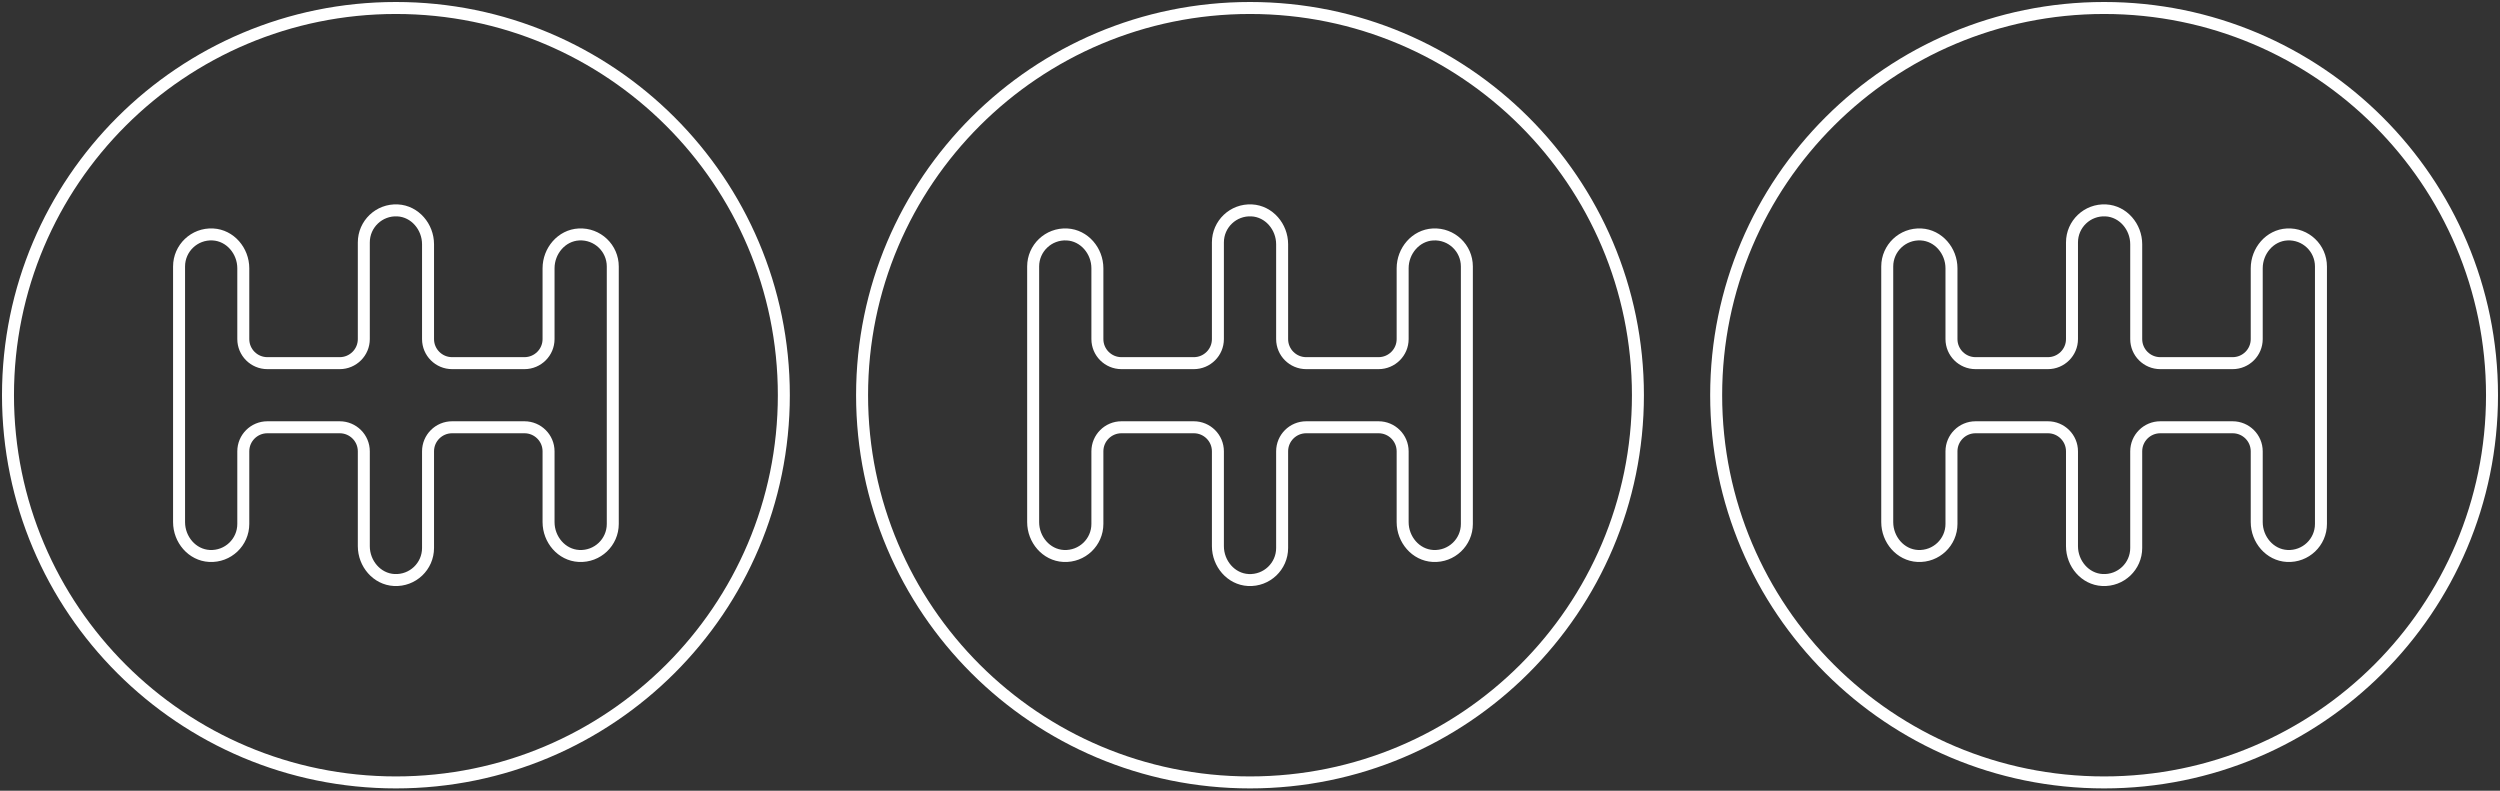
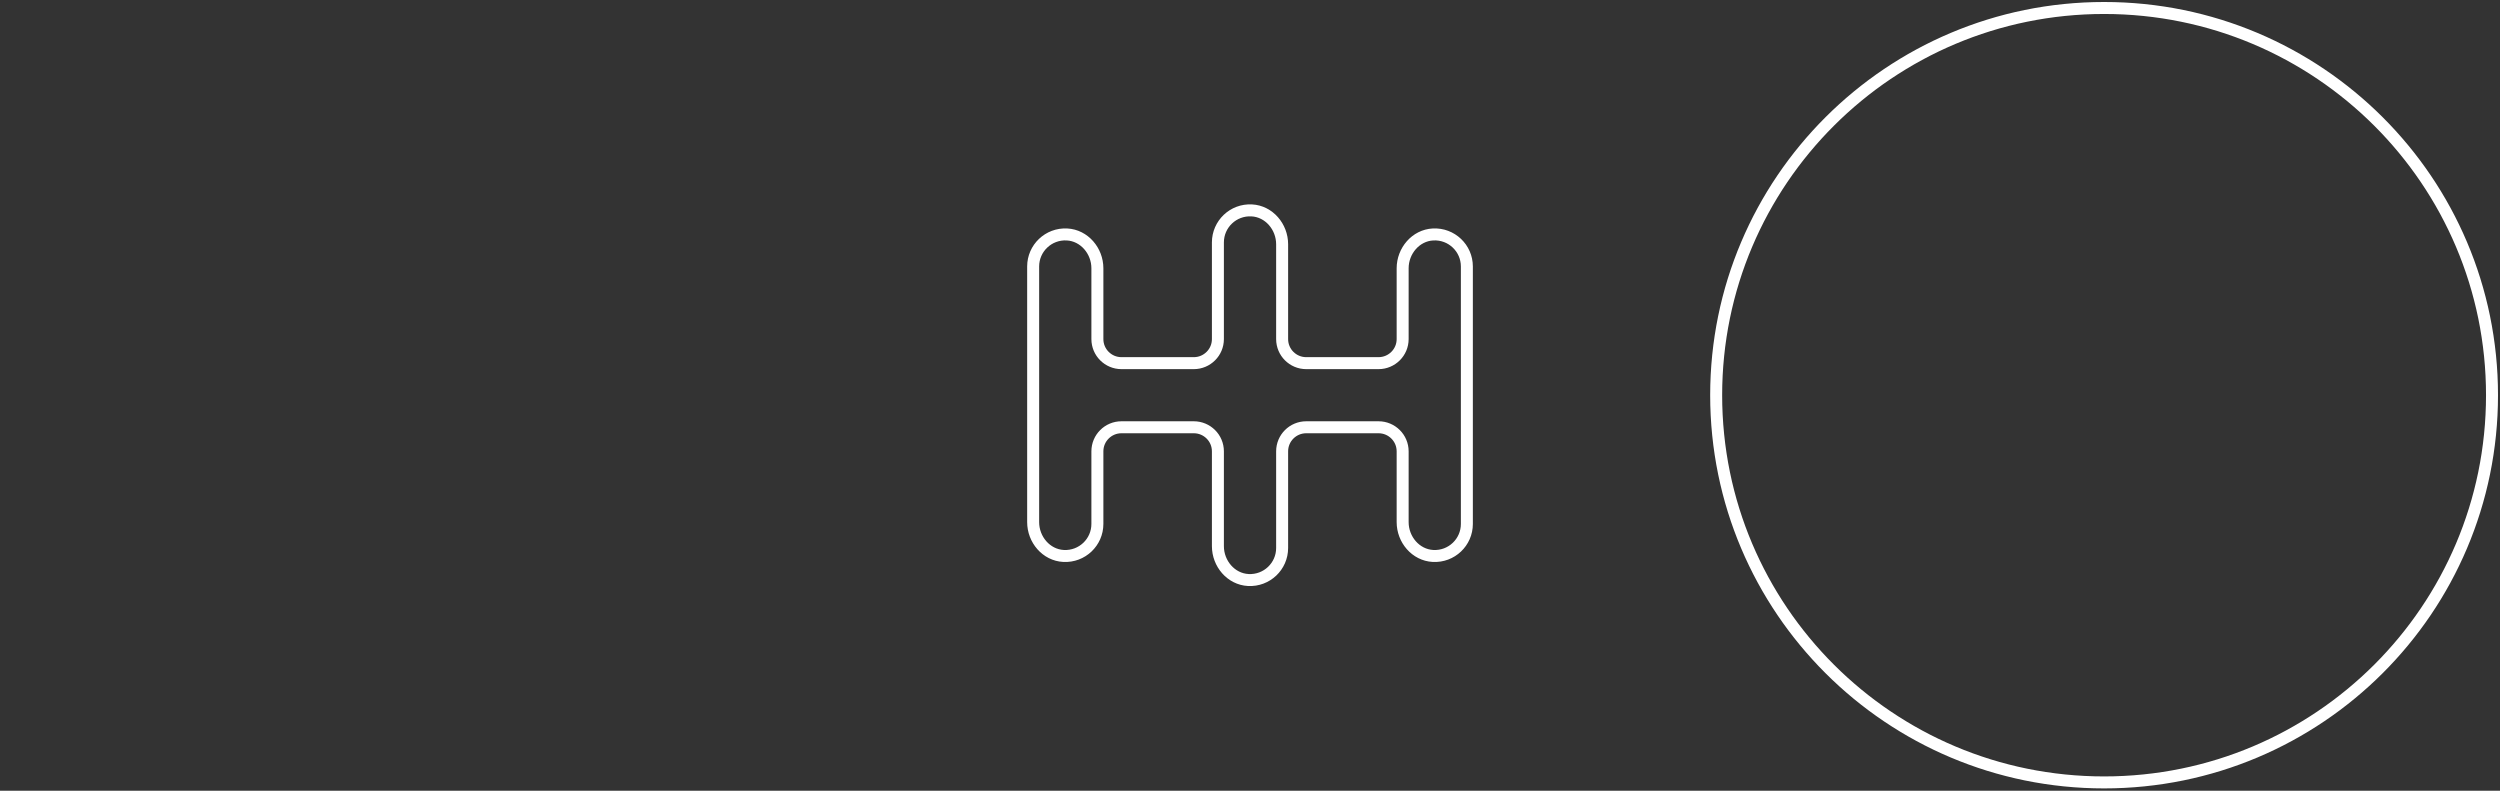
<svg xmlns="http://www.w3.org/2000/svg" width="626" height="198" viewBox="0 0 626 198" fill="none">
  <rect x="0" y="0" width="626" height="198" fill="#333333" stroke="none" />
  <path fill-rule="evenodd" clip-rule="evenodd" d="M526.865 2C473.219 2 429.728 45.412 429.728 98.959C429.728 152.507 473.219 195.916 526.865 195.916C580.512 195.916 624 152.507 624 98.959C624 45.412 580.512 2 526.865 2V2Z" stroke="white" stroke-width="3" />
-   <path fill-rule="evenodd" clip-rule="evenodd" d="M581.167 131.196C581.167 135.777 577.331 139.455 572.693 139.211C568.344 138.982 565.085 135.087 565.085 130.741V113.011C565.085 109.683 562.381 106.987 559.05 106.987H540.943C537.609 106.987 534.908 109.683 534.908 113.011V137.22C534.908 141.802 531.069 145.479 526.431 145.235C522.085 145.006 518.826 141.112 518.826 136.765V113.011C518.826 109.683 516.119 106.987 512.791 106.987H494.684C491.347 106.987 488.649 109.683 488.649 113.011V131.196C488.649 135.777 484.81 139.455 480.172 139.211C475.824 138.982 472.564 135.087 472.564 130.741V66.723C472.564 62.147 476.4 58.463 481.035 58.707C485.387 58.933 488.649 62.831 488.649 67.177V84.907C488.649 88.236 491.347 90.932 494.684 90.932H512.791C516.119 90.932 518.826 88.236 518.826 84.907V60.698C518.826 56.123 522.659 52.439 527.297 52.683C531.646 52.909 534.908 56.806 534.908 61.153V84.907C534.908 88.236 537.609 90.932 540.943 90.932H559.05C562.381 90.932 565.085 88.236 565.085 84.907V67.177C565.085 62.831 568.344 58.933 572.693 58.707C577.331 58.463 581.167 62.147 581.167 66.723V131.196Z" stroke="white" stroke-width="3" />
-   <path fill-rule="evenodd" clip-rule="evenodd" d="M313.002 2C259.356 2 215.864 45.412 215.864 98.959C215.864 152.507 259.356 195.916 313.002 195.916C366.648 195.916 410.137 152.507 410.137 98.959C410.137 45.412 366.648 2 313.002 2V2Z" stroke="white" stroke-width="3" />
  <path fill-rule="evenodd" clip-rule="evenodd" d="M367.303 131.196C367.303 135.778 363.468 139.456 358.83 139.212C354.481 138.983 351.222 135.088 351.222 130.741V113.011C351.222 109.683 348.518 106.987 345.186 106.987H327.08C323.745 106.987 321.045 109.683 321.045 113.011V137.22C321.045 141.802 317.206 145.48 312.568 145.236C308.222 145.007 304.963 141.112 304.963 136.766V113.011C304.963 109.683 302.256 106.987 298.928 106.987H280.821C277.484 106.987 274.786 109.683 274.786 113.011V131.196C274.786 135.778 270.947 139.456 266.309 139.212C261.96 138.983 258.701 135.088 258.701 130.741V66.723C258.701 62.148 262.537 58.464 267.172 58.708C271.524 58.934 274.786 62.831 274.786 67.178V84.908C274.786 88.236 277.484 90.932 280.821 90.932H298.928C302.256 90.932 304.963 88.236 304.963 84.908V60.699C304.963 56.123 308.796 52.439 313.434 52.683C317.782 52.909 321.045 56.807 321.045 61.154V84.908C321.045 88.236 323.745 90.932 327.08 90.932H345.186C348.518 90.932 351.222 88.236 351.222 84.908V67.178C351.222 62.831 354.481 58.934 358.83 58.708C363.468 58.464 367.303 62.148 367.303 66.723V131.196Z" stroke="white" stroke-width="3" />
-   <path fill-rule="evenodd" clip-rule="evenodd" d="M99.138 2C45.492 2 2 45.412 2 98.959C2 152.507 45.492 195.916 99.138 195.916C152.784 195.916 196.273 152.507 196.273 98.959C196.273 45.412 152.784 2 99.138 2V2Z" stroke="white" stroke-width="3" />
-   <path fill-rule="evenodd" clip-rule="evenodd" d="M153.439 131.196C153.439 135.777 149.604 139.455 144.965 139.211C140.617 138.982 137.358 135.087 137.358 130.741V113.011C137.358 109.683 134.654 106.987 131.322 106.987H113.216C109.881 106.987 107.18 109.683 107.18 113.011V137.22C107.18 141.802 103.342 145.479 98.704 145.235C94.358 145.006 91.099 141.112 91.099 136.765V113.011C91.099 109.683 88.392 106.987 85.063 106.987H66.957C63.619 106.987 60.921 109.683 60.921 113.011V131.196C60.921 135.777 57.083 139.455 52.445 139.211C48.096 138.982 44.837 135.087 44.837 130.741V66.723C44.837 62.147 48.672 58.463 53.308 58.707C57.659 58.933 60.921 62.831 60.921 67.177V84.907C60.921 88.236 63.619 90.932 66.957 90.932H85.063C88.392 90.932 91.099 88.236 91.099 84.907V60.698C91.099 56.123 94.931 52.439 99.57 52.683C103.918 52.909 107.18 56.806 107.18 61.153V84.907C107.18 88.236 109.881 90.932 113.216 90.932H131.322C134.654 90.932 137.358 88.236 137.358 84.907V67.177C137.358 62.831 140.617 58.933 144.965 58.707C149.604 58.463 153.439 62.147 153.439 66.723V131.196Z" stroke="white" stroke-width="3" />
</svg>